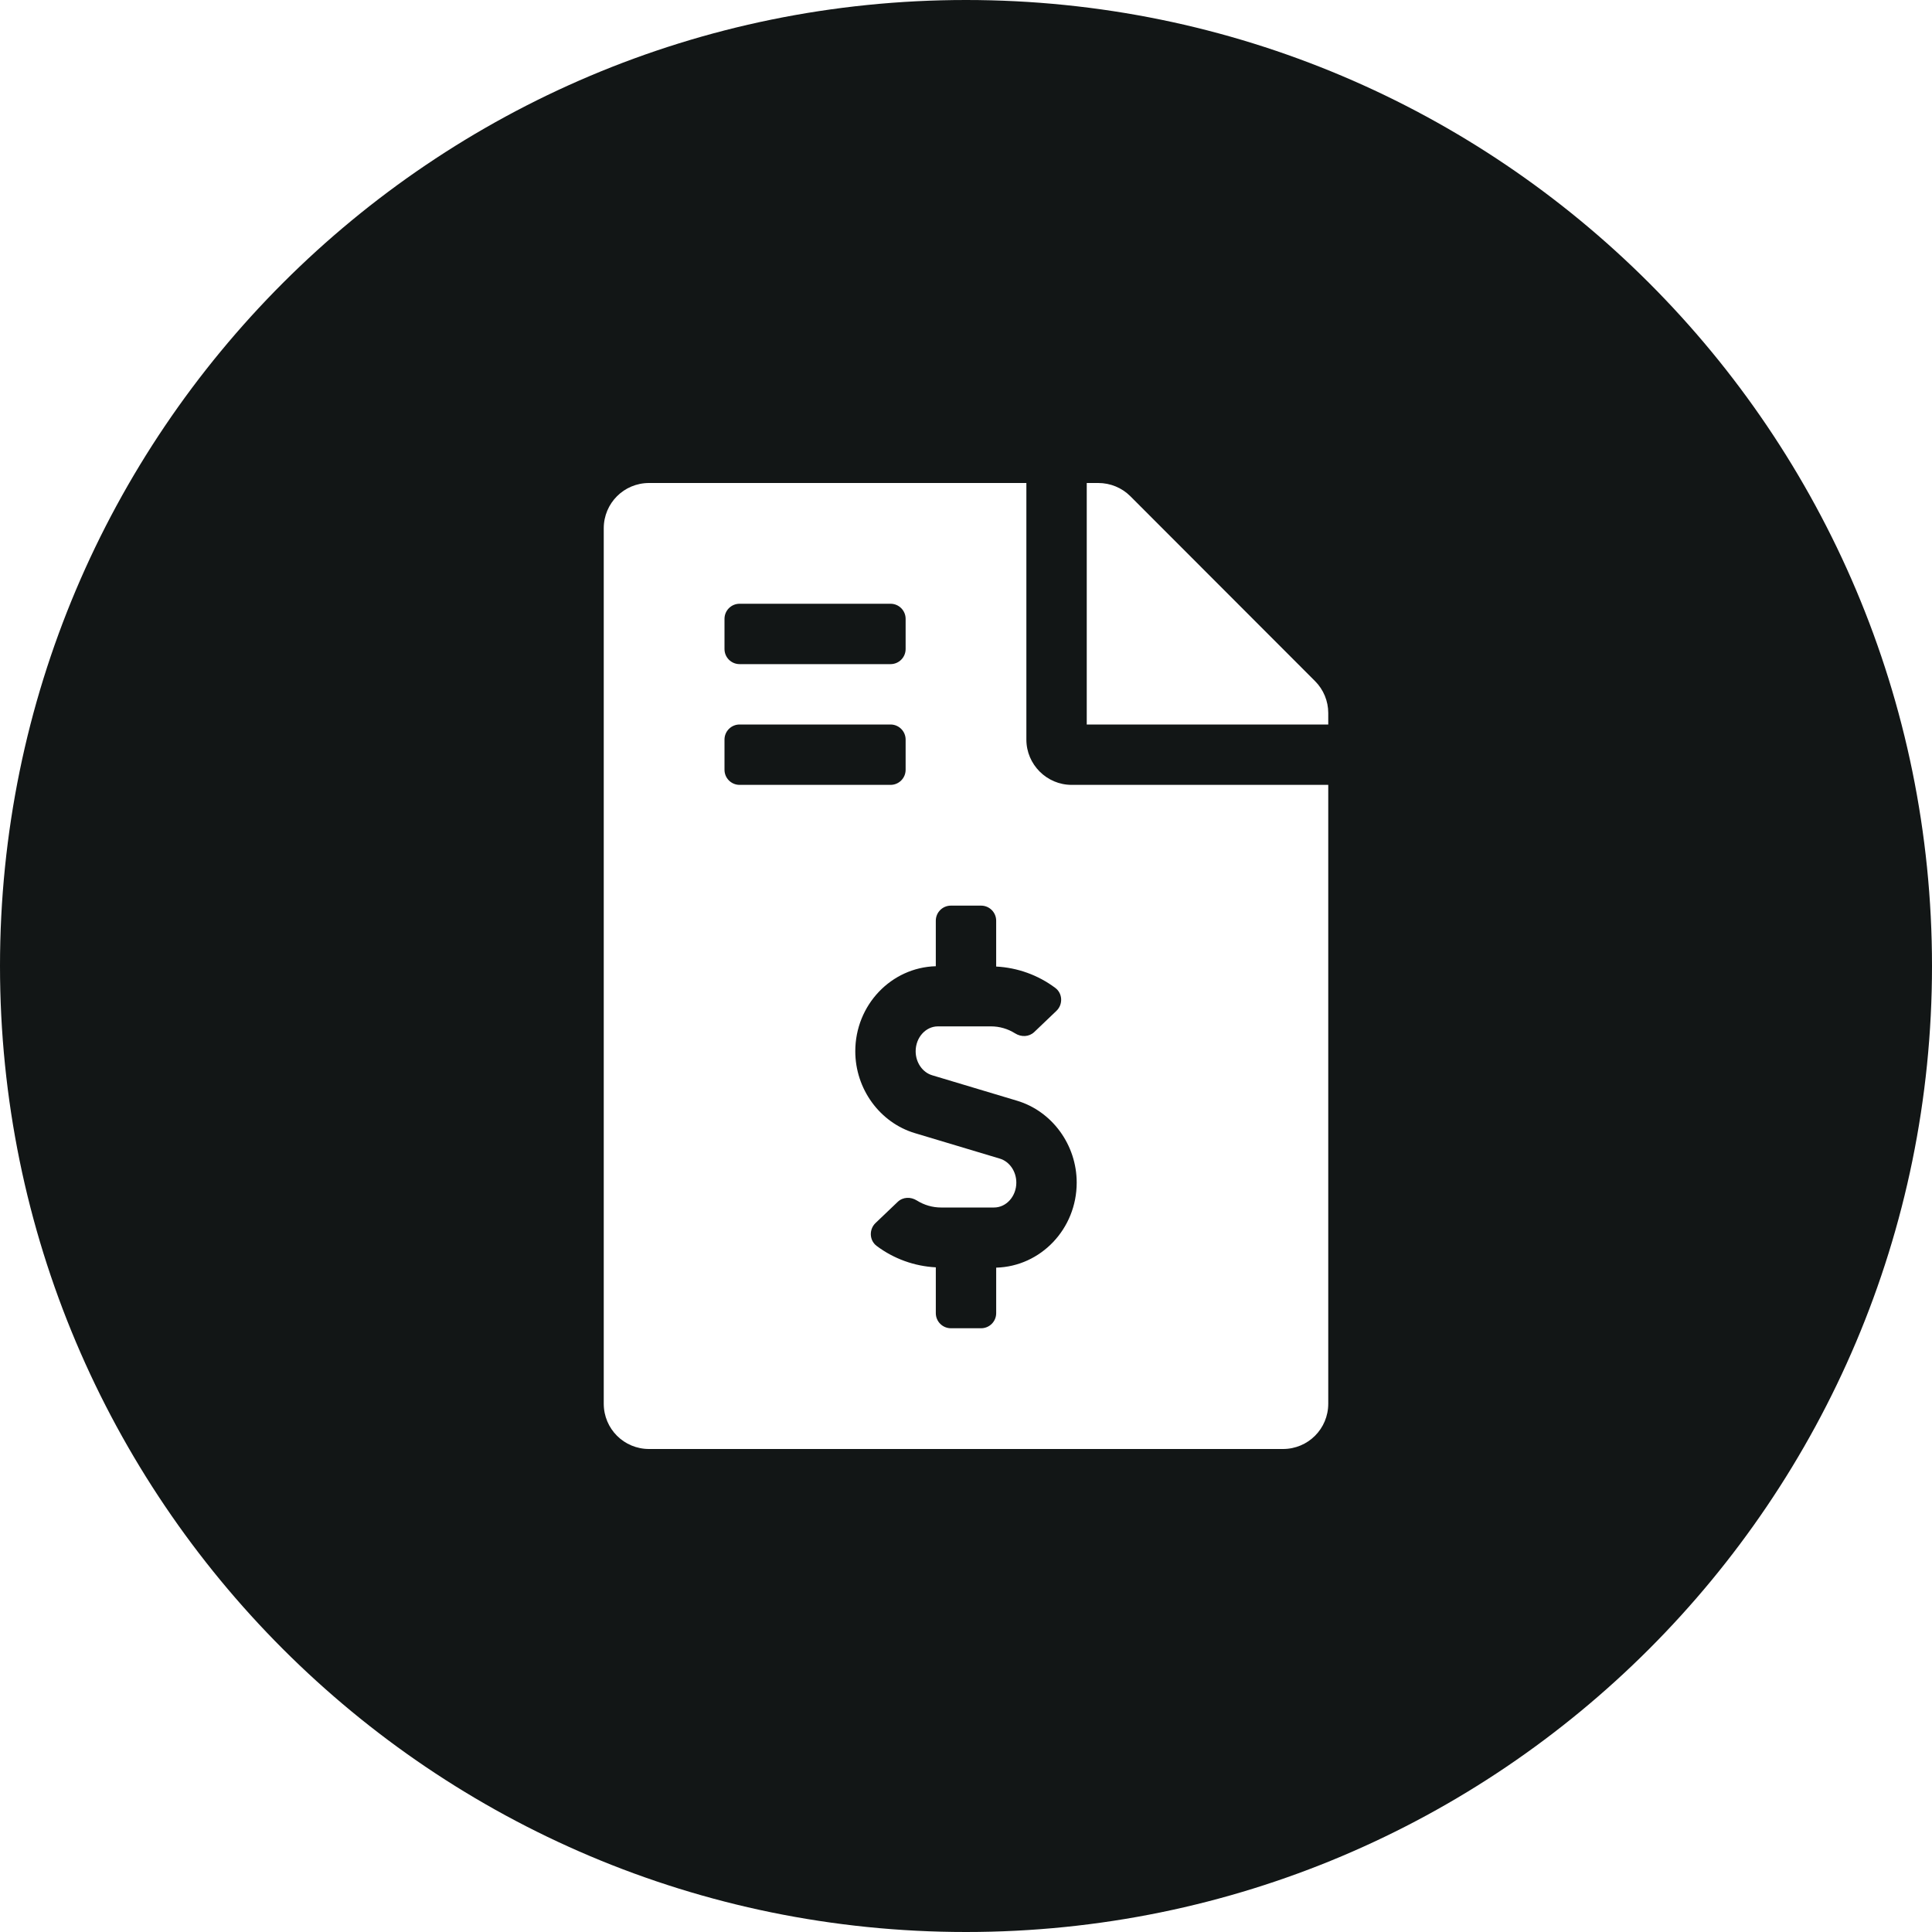
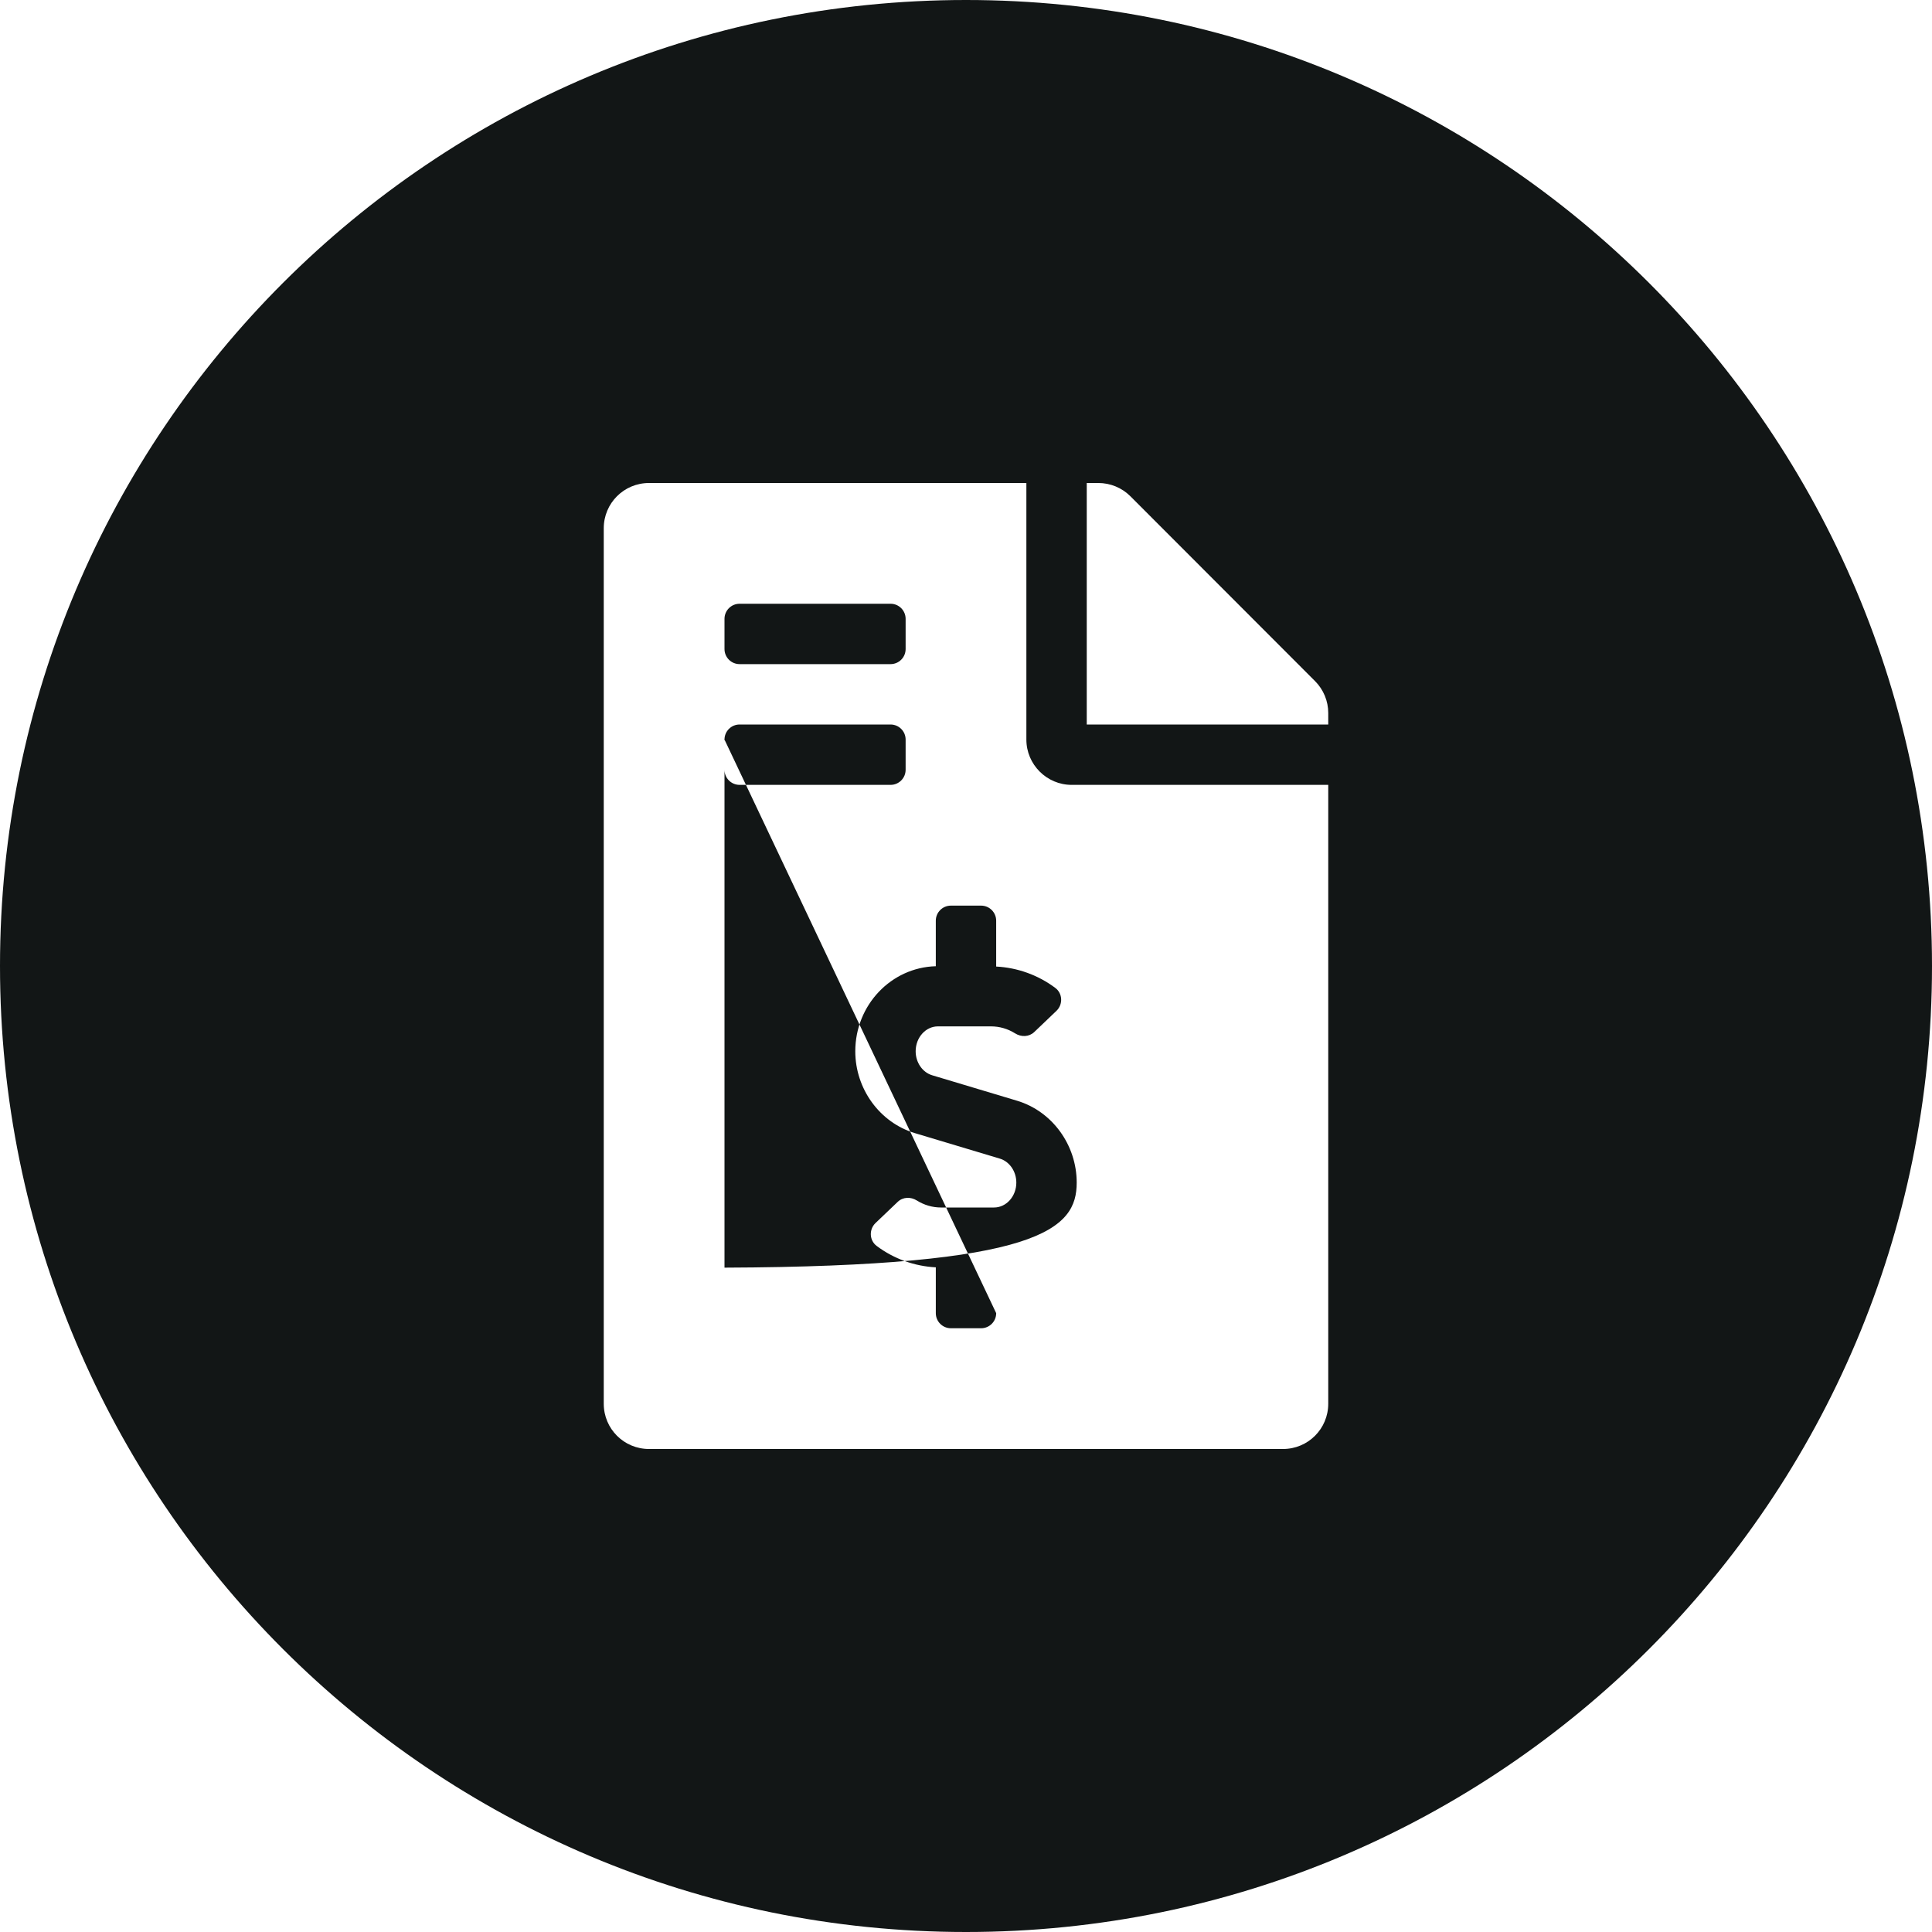
<svg xmlns="http://www.w3.org/2000/svg" width="144" height="144" viewBox="0 0 144 144" fill="none">
-   <path fill-rule="evenodd" clip-rule="evenodd" d="M72 144C111.764 144 144 111.764 144 72C144 32.236 111.764 0 72 0C32.236 0 0 32.236 0 72C0 111.764 32.236 144 72 144ZM84.248 36.984L98.016 50.766C98.648 51.398 99 52.256 99 53.142V54H81V36H81.858C82.758 36 83.616 36.352 84.248 36.984ZM76.5 36V55.125C76.5 56.981 78.019 58.5 79.875 58.5H99V104.625C99 106.495 97.495 108 95.625 108H48.375C46.505 108 45 106.495 45 104.625V39.375C45 37.505 46.505 36 48.375 36H76.5ZM55.125 45C54.503 45 54 45.503 54 46.125V48.375C54 48.997 54.503 49.5 55.125 49.5H66.375C66.997 49.5 67.5 48.997 67.5 48.375V46.125C67.5 45.503 66.997 45 66.375 45H55.125ZM54 55.125V57.375C54 57.997 54.503 58.5 55.125 58.5H66.375C66.997 58.5 67.5 57.997 67.5 57.375V55.125C67.5 54.503 66.997 54 66.375 54H55.125C54.503 54 54 54.503 54 55.125ZM74.25 97.875V94.483C77.572 94.394 80.251 91.595 80.251 88.145C80.251 85.337 78.424 82.828 75.809 82.043L69.481 80.145C68.756 79.928 68.248 79.192 68.248 78.355C68.248 77.332 68.993 76.5 69.907 76.5H73.861C74.502 76.5 75.119 76.681 75.663 77.023C76.119 77.309 76.698 77.292 77.088 76.921L78.74 75.344C79.237 74.87 79.208 74.049 78.66 73.637C77.38 72.675 75.836 72.122 74.249 72.041V68.625C74.249 68.003 73.745 67.5 73.124 67.5H70.874C70.252 67.5 69.749 68.003 69.749 68.625V72.017C66.427 72.106 63.748 74.907 63.748 78.355C63.748 81.163 65.575 83.672 68.189 84.457L74.517 86.355C75.243 86.572 75.751 87.308 75.751 88.145C75.751 89.168 75.005 90 74.091 90H70.138C69.497 90 68.879 89.817 68.335 89.477C67.88 89.191 67.3 89.208 66.911 89.579L65.258 91.156C64.762 91.63 64.79 92.451 65.339 92.863C66.618 93.824 68.162 94.378 69.75 94.459V97.875C69.75 98.497 70.253 99 70.875 99H73.125C73.747 99 74.25 98.497 74.25 97.875Z" fill="#121616" />
+   <path fill-rule="evenodd" clip-rule="evenodd" d="M72 144C111.764 144 144 111.764 144 72C144 32.236 111.764 0 72 0C32.236 0 0 32.236 0 72C0 111.764 32.236 144 72 144ZM84.248 36.984L98.016 50.766C98.648 51.398 99 52.256 99 53.142V54H81V36H81.858C82.758 36 83.616 36.352 84.248 36.984ZM76.5 36V55.125C76.5 56.981 78.019 58.5 79.875 58.5H99V104.625C99 106.495 97.495 108 95.625 108H48.375C46.505 108 45 106.495 45 104.625V39.375C45 37.505 46.505 36 48.375 36H76.5ZM55.125 45C54.503 45 54 45.503 54 46.125V48.375C54 48.997 54.503 49.5 55.125 49.5H66.375C66.997 49.5 67.5 48.997 67.5 48.375V46.125C67.5 45.503 66.997 45 66.375 45H55.125ZM54 55.125V57.375C54 57.997 54.503 58.5 55.125 58.5H66.375C66.997 58.5 67.5 57.997 67.5 57.375V55.125C67.5 54.503 66.997 54 66.375 54H55.125C54.503 54 54 54.503 54 55.125ZV94.483C77.572 94.394 80.251 91.595 80.251 88.145C80.251 85.337 78.424 82.828 75.809 82.043L69.481 80.145C68.756 79.928 68.248 79.192 68.248 78.355C68.248 77.332 68.993 76.5 69.907 76.5H73.861C74.502 76.5 75.119 76.681 75.663 77.023C76.119 77.309 76.698 77.292 77.088 76.921L78.74 75.344C79.237 74.87 79.208 74.049 78.66 73.637C77.38 72.675 75.836 72.122 74.249 72.041V68.625C74.249 68.003 73.745 67.5 73.124 67.5H70.874C70.252 67.5 69.749 68.003 69.749 68.625V72.017C66.427 72.106 63.748 74.907 63.748 78.355C63.748 81.163 65.575 83.672 68.189 84.457L74.517 86.355C75.243 86.572 75.751 87.308 75.751 88.145C75.751 89.168 75.005 90 74.091 90H70.138C69.497 90 68.879 89.817 68.335 89.477C67.88 89.191 67.3 89.208 66.911 89.579L65.258 91.156C64.762 91.63 64.79 92.451 65.339 92.863C66.618 93.824 68.162 94.378 69.75 94.459V97.875C69.75 98.497 70.253 99 70.875 99H73.125C73.747 99 74.25 98.497 74.25 97.875Z" fill="#121616" />
</svg>